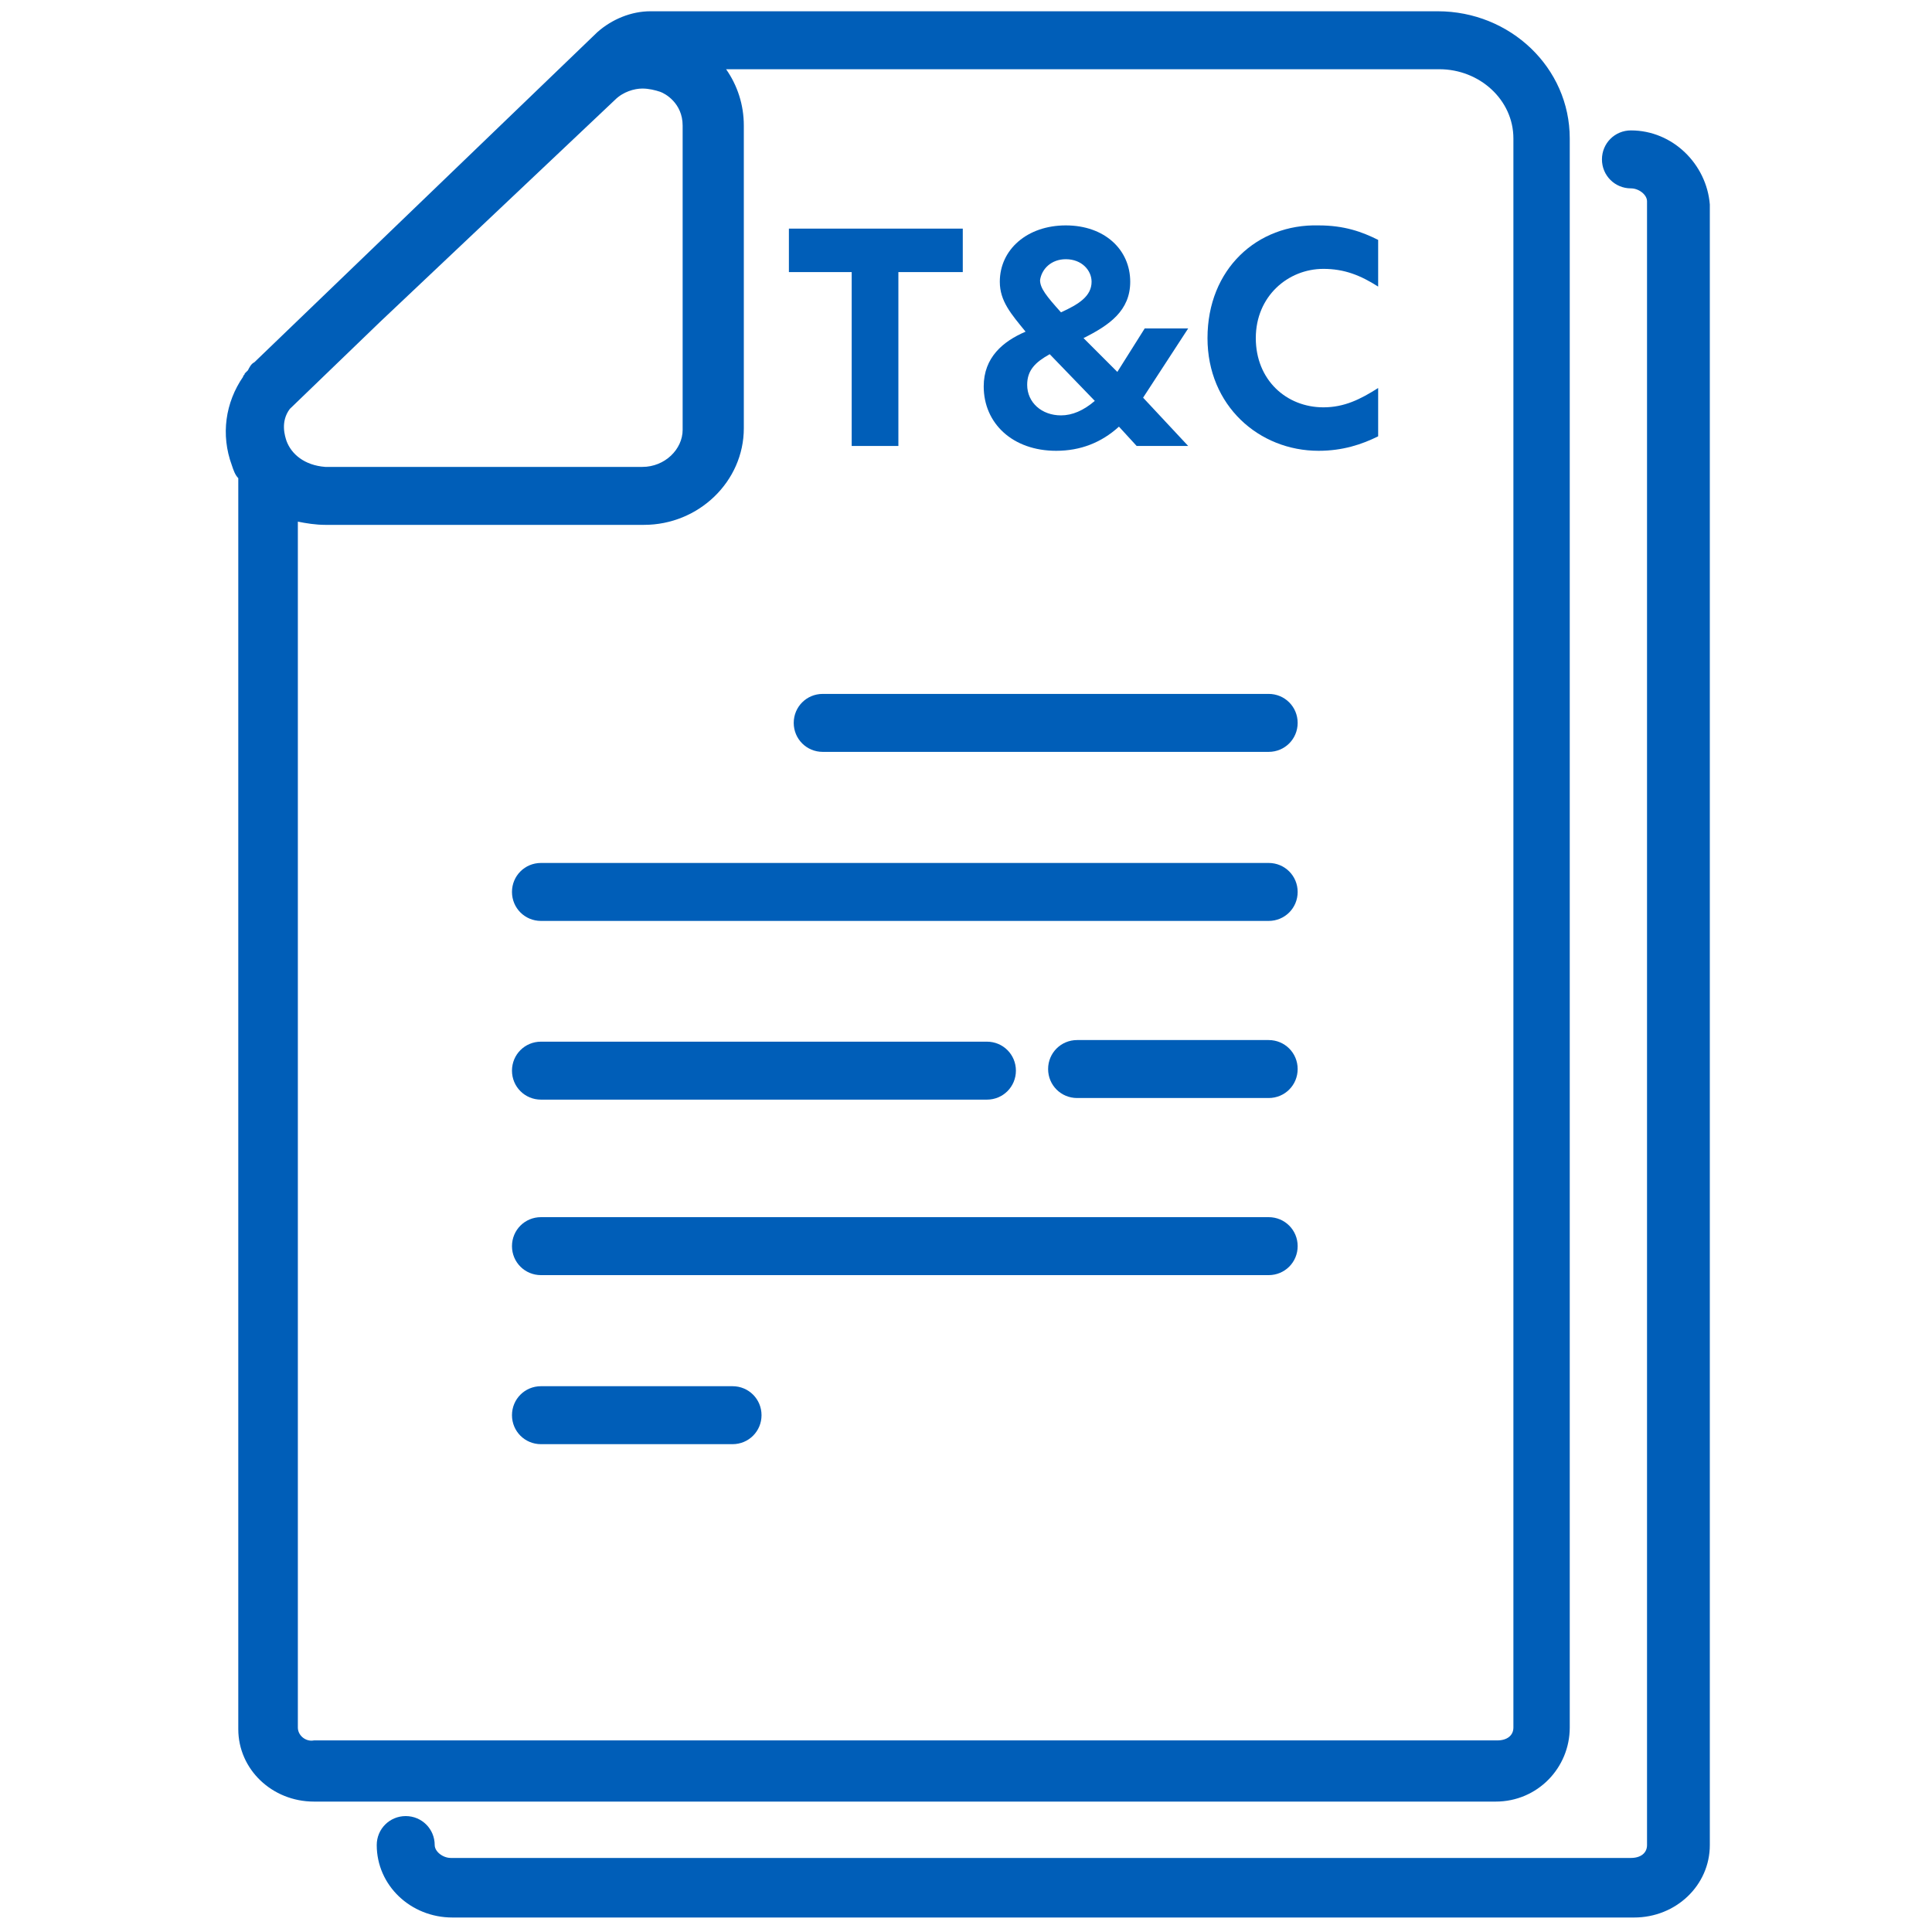
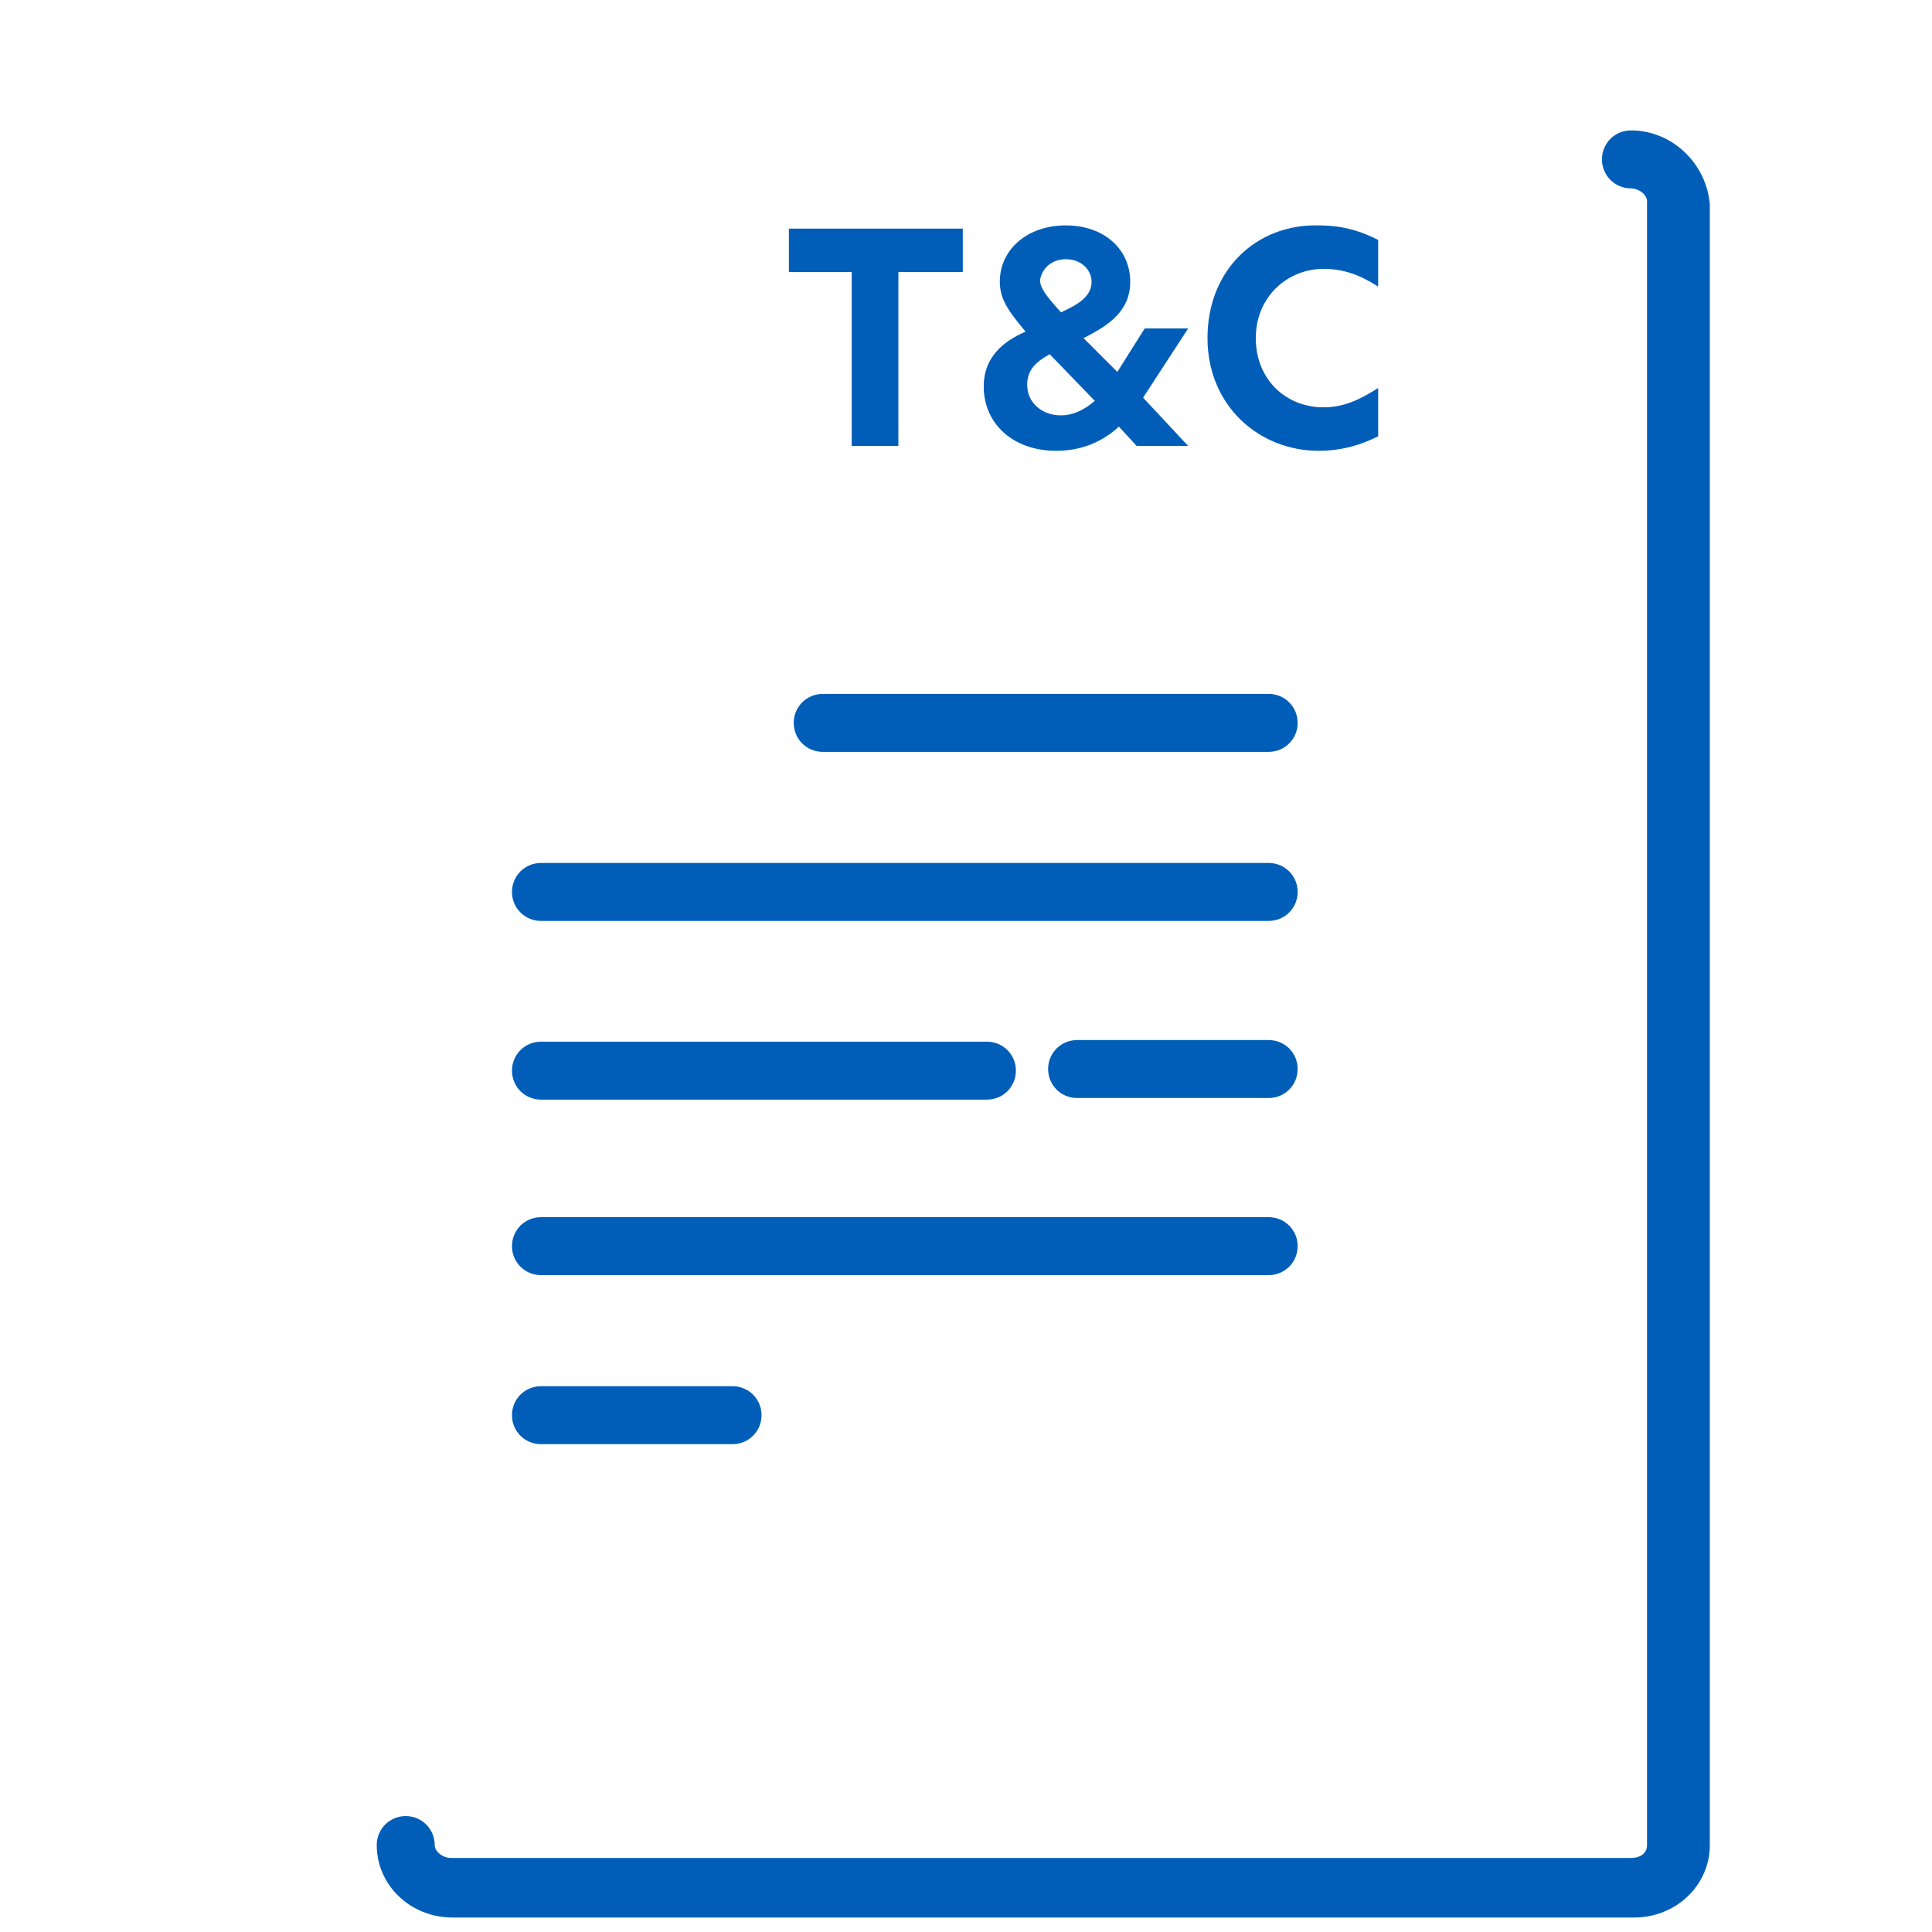
<svg xmlns="http://www.w3.org/2000/svg" version="1.1" id="T_C" x="0px" y="0px" viewBox="0 0 120 120" style="enable-background:new 0 0 120 120;" xml:space="preserve">
  <style type="text/css">
	.st0{fill:#005EB8;}
</style>
  <g>
-     <path class="st0" d="M97.5,107.3V8.6c0-4.4-3.7-7.9-8.2-7.9H40.4c-1.2,0-2.4,0.5-3.3,1.3l-16,15.4l-5.3,5.1   c-0.2,0.1-0.3,0.3-0.4,0.5l0,0c0,0,0,0-0.1,0.1c0,0-0.1,0.1-0.1,0.1c0,0.1-0.1,0.1-0.1,0.2c-1.1,1.6-1.4,3.6-0.7,5.5   c0.1,0.3,0.2,0.6,0.4,0.8v77.7c0,2.5,2.1,4.5,4.7,4.5h73.4C95.5,111.9,97.5,109.8,97.5,107.3z M17.8,27.4c-0.1-0.3-0.4-1.2,0.2-2   l5.6-5.4L38.2,6.2c0.5-0.5,1.2-0.7,1.7-0.7c0.4,0,0.8,0.1,1.1,0.2c0.3,0.1,1.4,0.7,1.4,2.1v18.9c0,1.2-1.1,2.3-2.5,2.3H20.2   C18.9,28.9,18.1,28.2,17.8,27.4z M18.5,107.3V32.4c0.5,0.1,1.1,0.2,1.7,0.2H40c3.4,0,6.2-2.7,6.2-6V7.8c0-1.3-0.4-2.5-1.1-3.5h44.3   c2.5,0,4.6,1.9,4.6,4.3v98.7c0,0.5-0.4,0.8-1,0.8H19.5C19,108.2,18.5,107.8,18.5,107.3z" />
    <path class="st0" d="M101.3,8.1c-1,0-1.8,0.8-1.8,1.8s0.8,1.8,1.8,1.8c0.5,0,1,0.4,1,0.8v102.1c0,0.5-0.4,0.8-1,0.8H28   c-0.5,0-1-0.4-1-0.8c0-1-0.8-1.8-1.8-1.8s-1.8,0.8-1.8,1.8c0,2.5,2.1,4.5,4.7,4.5h73.4c2.6,0,4.7-2,4.7-4.5V12.7   C106,10.2,103.9,8.1,101.3,8.1z" />
    <path class="st0" d="M45.5,86.1H33.6c-1,0-1.8,0.8-1.8,1.8s0.8,1.8,1.8,1.8h11.9c1,0,1.8-0.8,1.8-1.8S46.5,86.1,45.5,86.1z" />
    <path class="st0" d="M78.8,64.6H66.9c-1,0-1.8,0.8-1.8,1.8s0.8,1.8,1.8,1.8h11.9c1,0,1.8-0.8,1.8-1.8S79.8,64.6,78.8,64.6z" />
    <path class="st0" d="M33.6,68.3h27.7c1,0,1.8-0.8,1.8-1.8s-0.8-1.8-1.8-1.8H33.6c-1,0-1.8,0.8-1.8,1.8S32.6,68.3,33.6,68.3z" />
    <path class="st0" d="M78.8,75.6H33.6c-1,0-1.8,0.8-1.8,1.8s0.8,1.8,1.8,1.8h45.2c1,0,1.8-0.8,1.8-1.8S79.8,75.6,78.8,75.6z" />
    <path class="st0" d="M78.8,43.1H51.1c-1,0-1.8,0.8-1.8,1.8s0.8,1.8,1.8,1.8h27.7c1,0,1.8-0.8,1.8-1.8S79.8,43.1,78.8,43.1z" />
    <path class="st0" d="M78.8,53.6H33.6c-1,0-1.8,0.8-1.8,1.8s0.8,1.8,1.8,1.8h45.2c1,0,1.8-0.8,1.8-1.8S79.8,53.6,78.8,53.6z" />
    <polygon class="st0" points="52.9,27.7 55.8,27.7 55.8,16.9 59.8,16.9 59.8,14.2 49,14.2 49,16.9 52.9,16.9  " />
    <path class="st0" d="M61.1,24c0,2.3,1.8,4,4.5,4c1.5,0,2.8-0.5,3.9-1.5l1.1,1.2h3.2L71,24.7l2.8-4.3h-2.7l-1.7,2.7L67.3,21   c1.6-0.8,2.9-1.7,2.9-3.5v0c0-2-1.6-3.5-4-3.5c-2.4,0-4.1,1.5-4.1,3.5c0,1.2,0.7,2,1.6,3.1C62.3,21.2,61.1,22.2,61.1,24z    M66.2,16.1c1,0,1.6,0.7,1.6,1.4c0,0.9-0.8,1.4-1.9,1.9c-0.9-1-1.3-1.5-1.3-2C64.7,16.7,65.3,16.1,66.2,16.1z M65.2,22l2.8,2.9   c-0.7,0.6-1.4,0.9-2.1,0.9v0c-1.2,0-2.1-0.8-2.1-1.9C63.8,23,64.3,22.5,65.2,22z" />
    <path class="st0" d="M75,21c0,4.2,3.2,7,6.9,7v0c1.5,0,2.7-0.4,3.7-0.9v-3c-1.1,0.7-2.1,1.2-3.4,1.2c-2.3,0-4.2-1.7-4.2-4.3   c0-2.6,2-4.3,4.2-4.3c1.3,0,2.3,0.4,3.4,1.1v-2.9c-1-0.5-2.1-0.9-3.7-0.9C78.1,13.9,75,16.7,75,21z" />
  </g>
</svg>